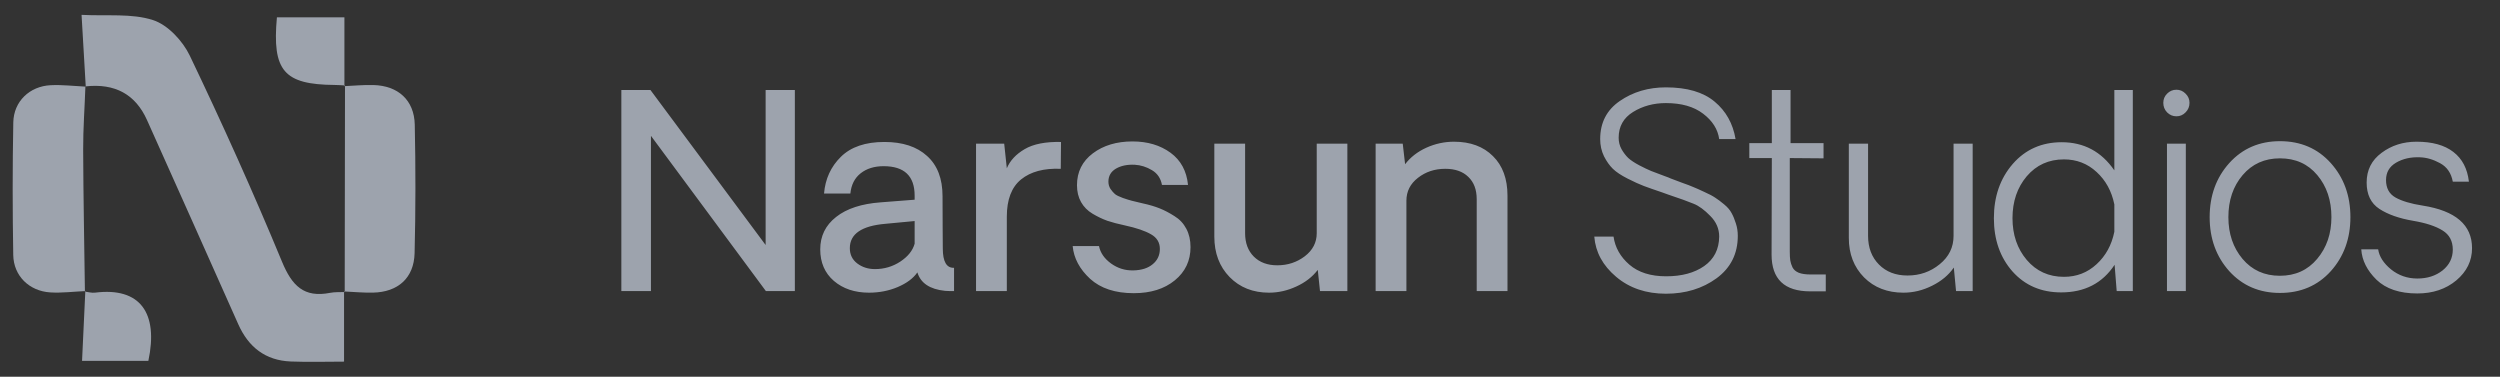
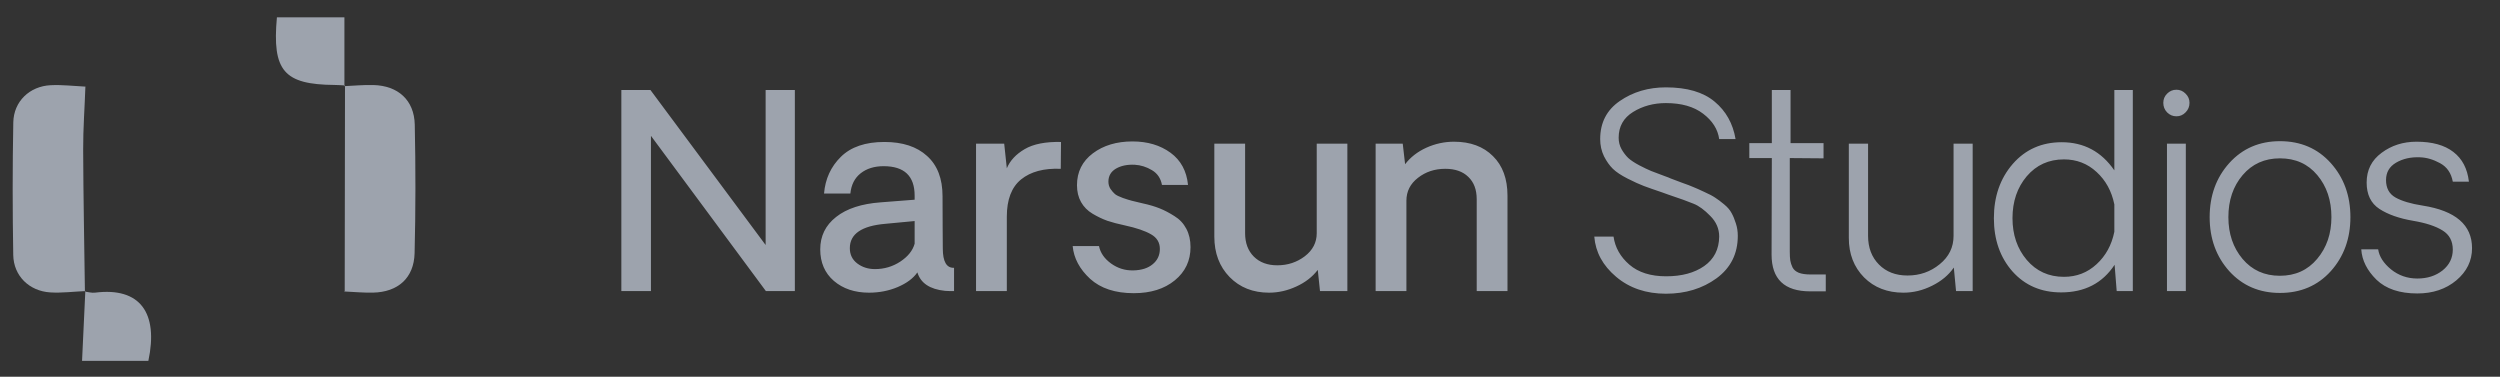
<svg xmlns="http://www.w3.org/2000/svg" width="146" height="22" viewBox="0 0 146 22" fill="none">
  <rect x="0" y="0" width="146" height="22" fill="#333333" stroke="none" />
-   <path d="M5.008 5.061C4.93 3.745 4.855 2.429 4.763 0.868C6.265 0.946 7.693 0.771 8.933 1.172C9.797 1.448 10.671 2.388 11.084 3.25C12.98 7.211 14.788 11.222 16.468 15.28C17.051 16.688 17.747 17.404 19.284 17.101C19.558 17.048 19.847 17.067 20.131 17.055L20.092 17.023V21.119C19.051 21.119 18.012 21.153 16.975 21.111C15.499 21.048 14.509 20.274 13.912 18.929C12.147 14.953 10.363 10.984 8.586 7.012C7.913 5.509 6.713 4.853 4.988 5.046L5.008 5.063V5.061Z" fill="#E5EFFF" fill-opacity="0.6" />
  <path d="M4.986 16.999C4.304 17.028 3.617 17.118 2.939 17.077C1.709 17.002 0.794 16.113 0.774 14.894C0.73 12.312 0.728 9.726 0.777 7.143C0.801 5.92 1.733 5.036 2.956 4.976C3.636 4.942 4.321 5.027 5.005 5.06C5.005 5.06 4.983 5.044 4.988 5.046C4.945 6.279 4.852 7.512 4.857 8.743C4.867 11.506 4.923 14.268 4.959 17.031L4.988 16.999H4.986Z" fill="#E5EFFF" fill-opacity="0.6" />
  <path d="M20.112 5.031C20.675 5.007 21.238 4.951 21.799 4.966C23.246 5.002 24.19 5.845 24.222 7.279C24.275 9.782 24.275 12.287 24.212 14.79C24.175 16.237 23.238 17.06 21.784 17.089C21.224 17.101 20.658 17.048 20.095 17.021C20.095 17.021 20.134 17.052 20.131 17.052C20.136 13.03 20.141 9.01 20.148 4.99L20.112 5.031Z" fill="#E5EFFF" fill-opacity="0.6" />
  <path d="M20.146 4.99C19.944 4.98 19.743 4.961 19.541 4.961C16.585 4.937 15.885 4.141 16.172 1.011H20.114C20.114 2.378 20.114 3.704 20.114 5.029L20.148 4.99L20.146 4.99Z" fill="#E5EFFF" fill-opacity="0.6" />
  <path d="M4.957 17.031C5.156 17.052 5.357 17.116 5.551 17.091C8.19 16.759 9.261 18.278 8.664 21.075H4.792C4.857 19.686 4.918 18.346 4.983 17.002L4.957 17.031Z" fill="#E5EFFF" fill-opacity="0.6" />
  <path d="M46.419 5.255V17H44.729L38.015 7.932V17H36.287V5.255H37.985L44.713 14.309V5.255H46.419ZM50.754 17.092C49.918 17.092 49.232 16.862 48.697 16.404C48.167 15.945 47.902 15.331 47.902 14.561C47.902 13.786 48.21 13.156 48.827 12.672C49.444 12.183 50.316 11.897 51.442 11.816L53.415 11.663V11.426C53.415 10.279 52.811 9.705 51.603 9.705C51.062 9.705 50.616 9.843 50.265 10.118C49.913 10.394 49.712 10.789 49.661 11.303H48.124C48.195 10.447 48.524 9.731 49.11 9.155C49.696 8.579 50.542 8.291 51.649 8.291C52.714 8.291 53.545 8.564 54.141 9.109C54.743 9.649 55.044 10.432 55.044 11.457C55.044 11.936 55.046 12.547 55.051 13.292C55.056 14.031 55.059 14.436 55.059 14.507C55.059 15.282 55.278 15.659 55.716 15.639V17C55.487 17 55.311 16.995 55.189 16.985C54.302 16.893 53.764 16.534 53.575 15.907C53.336 16.253 52.953 16.539 52.428 16.763C51.909 16.982 51.35 17.092 50.754 17.092ZM51.098 15.715C51.638 15.715 52.13 15.57 52.574 15.28C53.022 14.984 53.303 14.635 53.415 14.232V12.909L51.71 13.07C50.323 13.187 49.63 13.661 49.63 14.492C49.63 14.869 49.775 15.167 50.066 15.387C50.356 15.606 50.7 15.715 51.098 15.715ZM61.963 8.291L61.948 9.858C60.964 9.818 60.192 10.024 59.631 10.478C59.076 10.931 58.798 11.655 58.798 12.649V17H57.001V8.39H58.645L58.798 9.828C58.986 9.379 59.333 9.007 59.838 8.711C60.347 8.411 61.056 8.271 61.963 8.291ZM66.215 17.122C65.129 17.122 64.278 16.842 63.661 16.281C63.049 15.715 62.71 15.078 62.644 14.37H64.181C64.262 14.767 64.497 15.106 64.884 15.387C65.272 15.667 65.705 15.802 66.184 15.792C66.663 15.782 67.04 15.662 67.316 15.432C67.596 15.203 67.736 14.905 67.736 14.538C67.736 14.161 67.563 13.875 67.216 13.681C66.875 13.483 66.365 13.309 65.687 13.162C65.3 13.08 64.961 12.991 64.67 12.894C64.385 12.792 64.097 12.654 63.806 12.481C63.516 12.308 63.291 12.081 63.133 11.8C62.975 11.52 62.896 11.191 62.896 10.814C62.896 10.039 63.205 9.42 63.821 8.956C64.438 8.492 65.21 8.26 66.138 8.26C67.015 8.26 67.754 8.48 68.356 8.918C68.957 9.356 69.299 9.983 69.38 10.799H67.859C67.787 10.412 67.591 10.123 67.27 9.935C66.954 9.746 66.62 9.642 66.268 9.621C65.83 9.601 65.463 9.677 65.167 9.851C64.877 10.024 64.731 10.276 64.731 10.608C64.731 10.766 64.772 10.909 64.854 11.036C64.94 11.158 65.027 11.258 65.114 11.334C65.2 11.405 65.356 11.482 65.58 11.563C65.804 11.64 65.978 11.694 66.1 11.724C66.222 11.755 66.434 11.806 66.735 11.877C67.112 11.959 67.441 12.055 67.721 12.168C68.001 12.28 68.289 12.43 68.585 12.619C68.886 12.802 69.118 13.049 69.281 13.36C69.444 13.666 69.526 14.023 69.526 14.431C69.526 15.226 69.22 15.873 68.608 16.373C67.996 16.873 67.198 17.122 66.215 17.122ZM78.686 8.39V17H77.088L76.958 15.761C76.647 16.169 76.229 16.493 75.704 16.732C75.184 16.972 74.654 17.092 74.113 17.092C73.175 17.092 72.408 16.788 71.812 16.182C71.215 15.57 70.917 14.783 70.917 13.819V8.39H72.714V13.62C72.714 14.186 72.882 14.64 73.219 14.981C73.56 15.323 74.019 15.494 74.595 15.494C75.202 15.494 75.737 15.318 76.201 14.966C76.665 14.609 76.897 14.161 76.897 13.62V8.39H78.686ZM84.91 8.276C85.868 8.276 86.628 8.556 87.188 9.117C87.754 9.672 88.037 10.442 88.037 11.426V17H86.24V11.632C86.24 11.077 86.077 10.643 85.751 10.332C85.43 10.016 84.981 9.858 84.405 9.858C83.788 9.858 83.256 10.034 82.807 10.386C82.359 10.733 82.134 11.179 82.134 11.724V17H80.337V8.39H81.92L82.058 9.591C82.369 9.183 82.782 8.862 83.296 8.627C83.816 8.393 84.354 8.276 84.91 8.276ZM97.289 17.153C96.132 17.153 95.163 16.824 94.384 16.167C93.604 15.509 93.178 14.726 93.107 13.819H94.231C94.322 14.456 94.631 15.002 95.156 15.456C95.681 15.909 96.397 16.136 97.304 16.136C98.212 16.136 98.951 15.937 99.522 15.54C100.098 15.137 100.391 14.563 100.401 13.819C100.401 13.36 100.228 12.958 99.881 12.611C99.54 12.259 99.216 12.022 98.91 11.9C98.609 11.773 98.115 11.594 97.427 11.365C97.269 11.314 97.149 11.27 97.067 11.235C96.598 11.077 96.242 10.952 95.997 10.86C95.752 10.768 95.439 10.626 95.056 10.432C94.674 10.238 94.386 10.047 94.192 9.858C93.999 9.67 93.825 9.425 93.672 9.124C93.525 8.819 93.451 8.485 93.451 8.123C93.451 7.164 93.833 6.423 94.598 5.898C95.367 5.367 96.264 5.102 97.289 5.102C98.523 5.102 99.471 5.38 100.134 5.936C100.796 6.486 101.204 7.215 101.357 8.123H100.401C100.32 7.547 100.006 7.052 99.461 6.639C98.92 6.226 98.197 6.02 97.289 6.02C96.57 6.02 95.931 6.193 95.37 6.54C94.809 6.887 94.529 7.389 94.529 8.046C94.529 8.286 94.585 8.508 94.697 8.711C94.814 8.915 94.944 9.086 95.087 9.224C95.23 9.356 95.444 9.499 95.729 9.652C96.015 9.8 96.249 9.912 96.433 9.988C96.616 10.06 96.886 10.162 97.243 10.294C97.391 10.345 97.501 10.389 97.572 10.424C97.7 10.475 97.916 10.557 98.222 10.669C98.528 10.776 98.755 10.863 98.903 10.929C99.055 10.99 99.267 11.084 99.537 11.212C99.812 11.334 100.024 11.446 100.172 11.548C100.325 11.645 100.498 11.775 100.692 11.938C100.885 12.096 101.028 12.262 101.12 12.435C101.217 12.608 101.301 12.81 101.372 13.039C101.449 13.269 101.487 13.513 101.487 13.773C101.487 14.818 101.074 15.644 100.248 16.251C99.422 16.852 98.436 17.153 97.289 17.153ZM105.715 17.015C104.212 17.015 103.46 16.299 103.46 14.867L103.475 9.231H102.16V8.36H103.475V5.255H104.568V8.36H106.495V9.247L104.523 9.231V14.714C104.523 14.923 104.533 15.091 104.553 15.218C104.573 15.341 104.617 15.473 104.683 15.616C104.754 15.754 104.877 15.858 105.05 15.93C105.223 15.996 105.445 16.029 105.715 16.029H106.625V17.015H105.715ZM115.204 8.39V17H114.233L114.103 15.624C113.803 16.062 113.379 16.416 112.834 16.686C112.294 16.957 111.735 17.092 111.159 17.092C110.222 17.092 109.454 16.794 108.858 16.197C108.267 15.596 107.971 14.829 107.971 13.896V8.39H109.095V13.773C109.095 14.461 109.307 15.02 109.73 15.448C110.153 15.876 110.708 16.09 111.396 16.09C112.115 16.09 112.742 15.871 113.277 15.432C113.818 14.994 114.088 14.441 114.088 13.773V8.39H115.204ZM124.556 5.255V17H123.615L123.493 15.463C122.784 16.539 121.744 17.076 120.373 17.076C119.206 17.076 118.258 16.669 117.529 15.853C116.805 15.032 116.443 13.995 116.443 12.741C116.443 11.477 116.81 10.422 117.544 9.575C118.283 8.729 119.236 8.306 120.404 8.306C121.699 8.306 122.723 8.854 123.478 9.95V5.255H124.556ZM120.534 16.167C121.273 16.167 121.908 15.922 122.438 15.432C122.973 14.943 123.32 14.311 123.478 13.536V11.938C123.32 11.163 122.973 10.531 122.438 10.042C121.908 9.553 121.273 9.308 120.534 9.308C119.647 9.308 118.923 9.637 118.362 10.294C117.807 10.952 117.529 11.767 117.529 12.741C117.529 13.71 117.807 14.523 118.362 15.18C118.923 15.838 119.647 16.167 120.534 16.167ZM127.637 6.563C127.489 6.716 127.311 6.792 127.102 6.792C126.893 6.792 126.712 6.716 126.559 6.563C126.411 6.41 126.337 6.224 126.337 6.005C126.337 5.796 126.411 5.617 126.559 5.469C126.712 5.317 126.893 5.24 127.102 5.24C127.311 5.24 127.489 5.317 127.637 5.469C127.79 5.617 127.867 5.796 127.867 6.005C127.867 6.224 127.79 6.41 127.637 6.563ZM126.551 8.39H127.652V17H126.551V8.39ZM133.15 17.107C131.947 17.107 130.961 16.684 130.191 15.838C129.426 14.986 129.044 13.934 129.044 12.68C129.044 11.426 129.426 10.373 130.191 9.522C130.961 8.671 131.947 8.245 133.15 8.245C134.363 8.245 135.352 8.671 136.117 9.522C136.881 10.373 137.264 11.426 137.264 12.68C137.264 13.934 136.881 14.986 136.117 15.838C135.352 16.684 134.363 17.107 133.15 17.107ZM130.963 15.119C131.519 15.777 132.245 16.105 133.142 16.105C134.045 16.105 134.771 15.777 135.322 15.119C135.877 14.461 136.155 13.648 136.155 12.68C136.155 11.696 135.88 10.878 135.329 10.225C134.784 9.573 134.057 9.247 133.15 9.247C132.253 9.247 131.527 9.573 130.971 10.225C130.415 10.878 130.137 11.696 130.137 12.68C130.137 13.648 130.413 14.461 130.963 15.119ZM141.171 17.138C140.136 17.138 139.341 16.87 138.785 16.335C138.235 15.794 137.939 15.203 137.898 14.561H138.885C138.946 14.979 139.196 15.369 139.634 15.731C140.078 16.087 140.59 16.266 141.171 16.266C141.757 16.266 142.249 16.108 142.647 15.792C143.044 15.471 143.243 15.066 143.243 14.576C143.243 14.077 143.044 13.704 142.647 13.46C142.249 13.21 141.676 13.021 140.926 12.894C140.111 12.756 139.453 12.524 138.954 12.198C138.459 11.872 138.212 11.36 138.212 10.661C138.212 9.932 138.502 9.354 139.084 8.926C139.665 8.492 140.345 8.276 141.125 8.276C142.043 8.276 142.759 8.474 143.274 8.872C143.794 9.27 144.097 9.848 144.184 10.608H143.243C143.151 10.108 142.904 9.749 142.501 9.53C142.099 9.31 141.704 9.196 141.316 9.186C140.786 9.165 140.325 9.27 139.932 9.499C139.54 9.728 139.344 10.067 139.344 10.516C139.344 10.985 139.527 11.324 139.894 11.533C140.266 11.742 140.796 11.9 141.485 12.007C143.406 12.308 144.367 13.136 144.367 14.492C144.367 15.231 144.061 15.858 143.45 16.373C142.838 16.883 142.078 17.138 141.171 17.138Z" fill="#E5EFFF" fill-opacity="0.6" />
</svg>